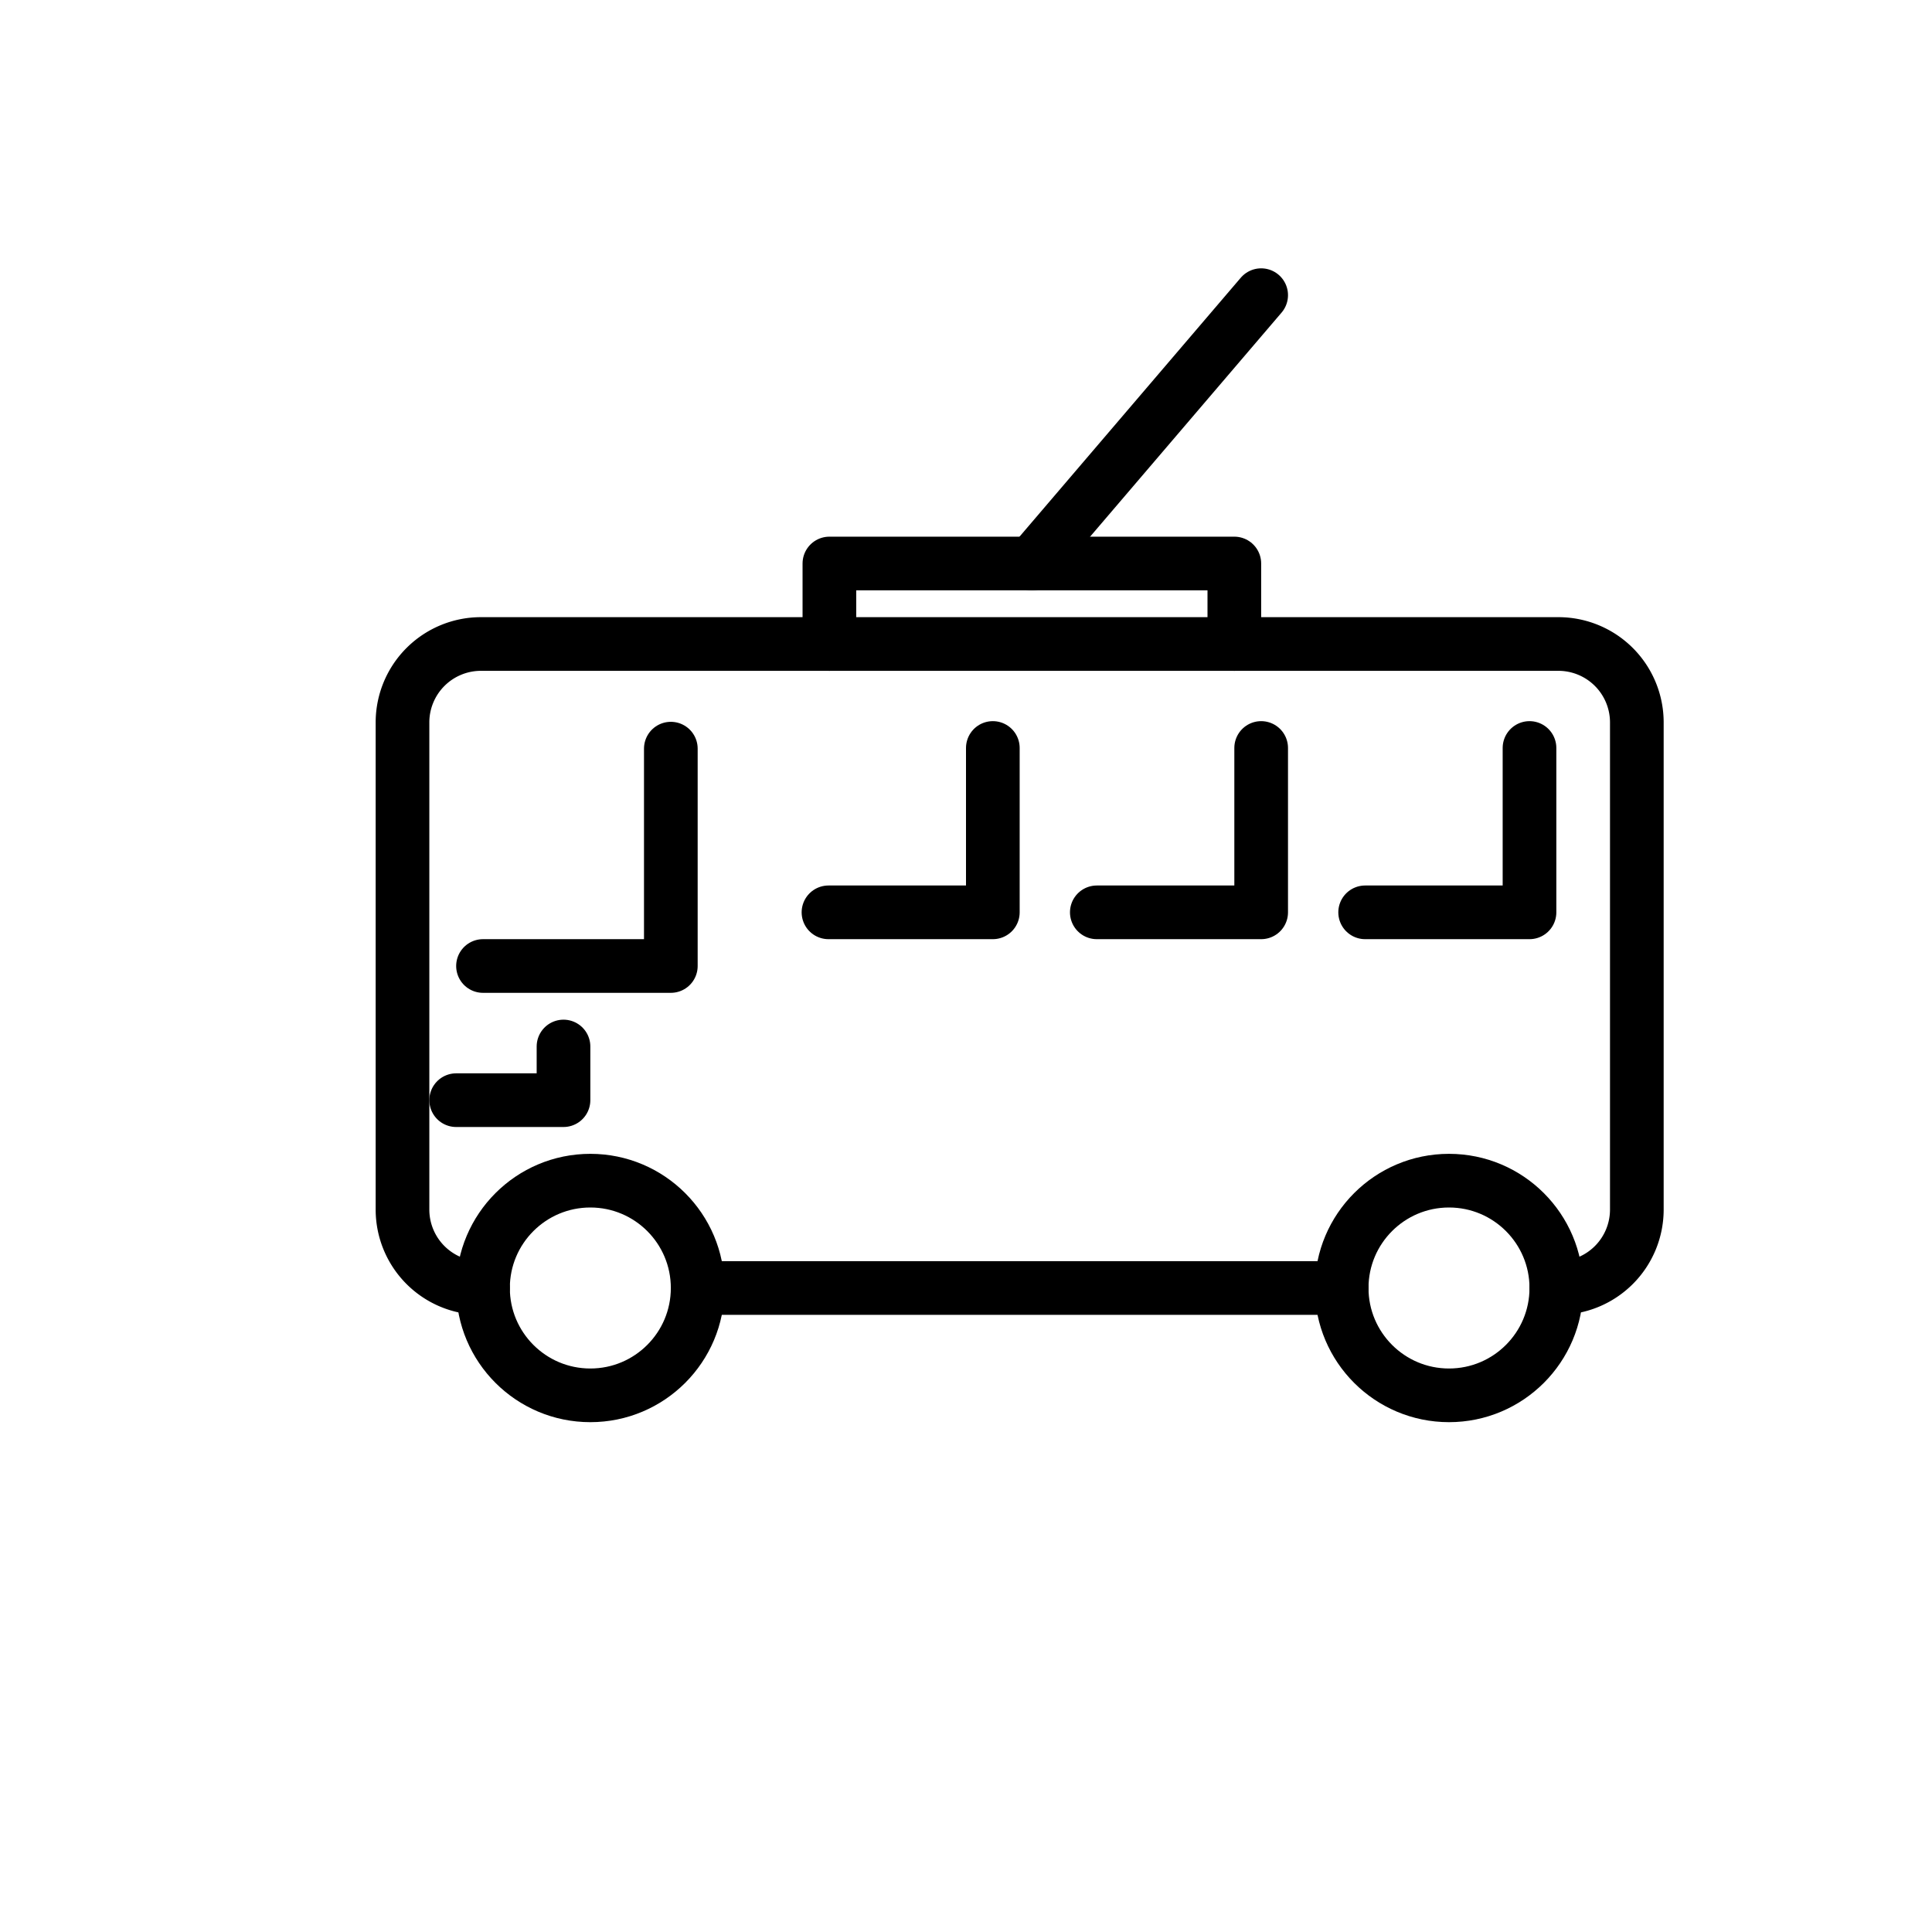
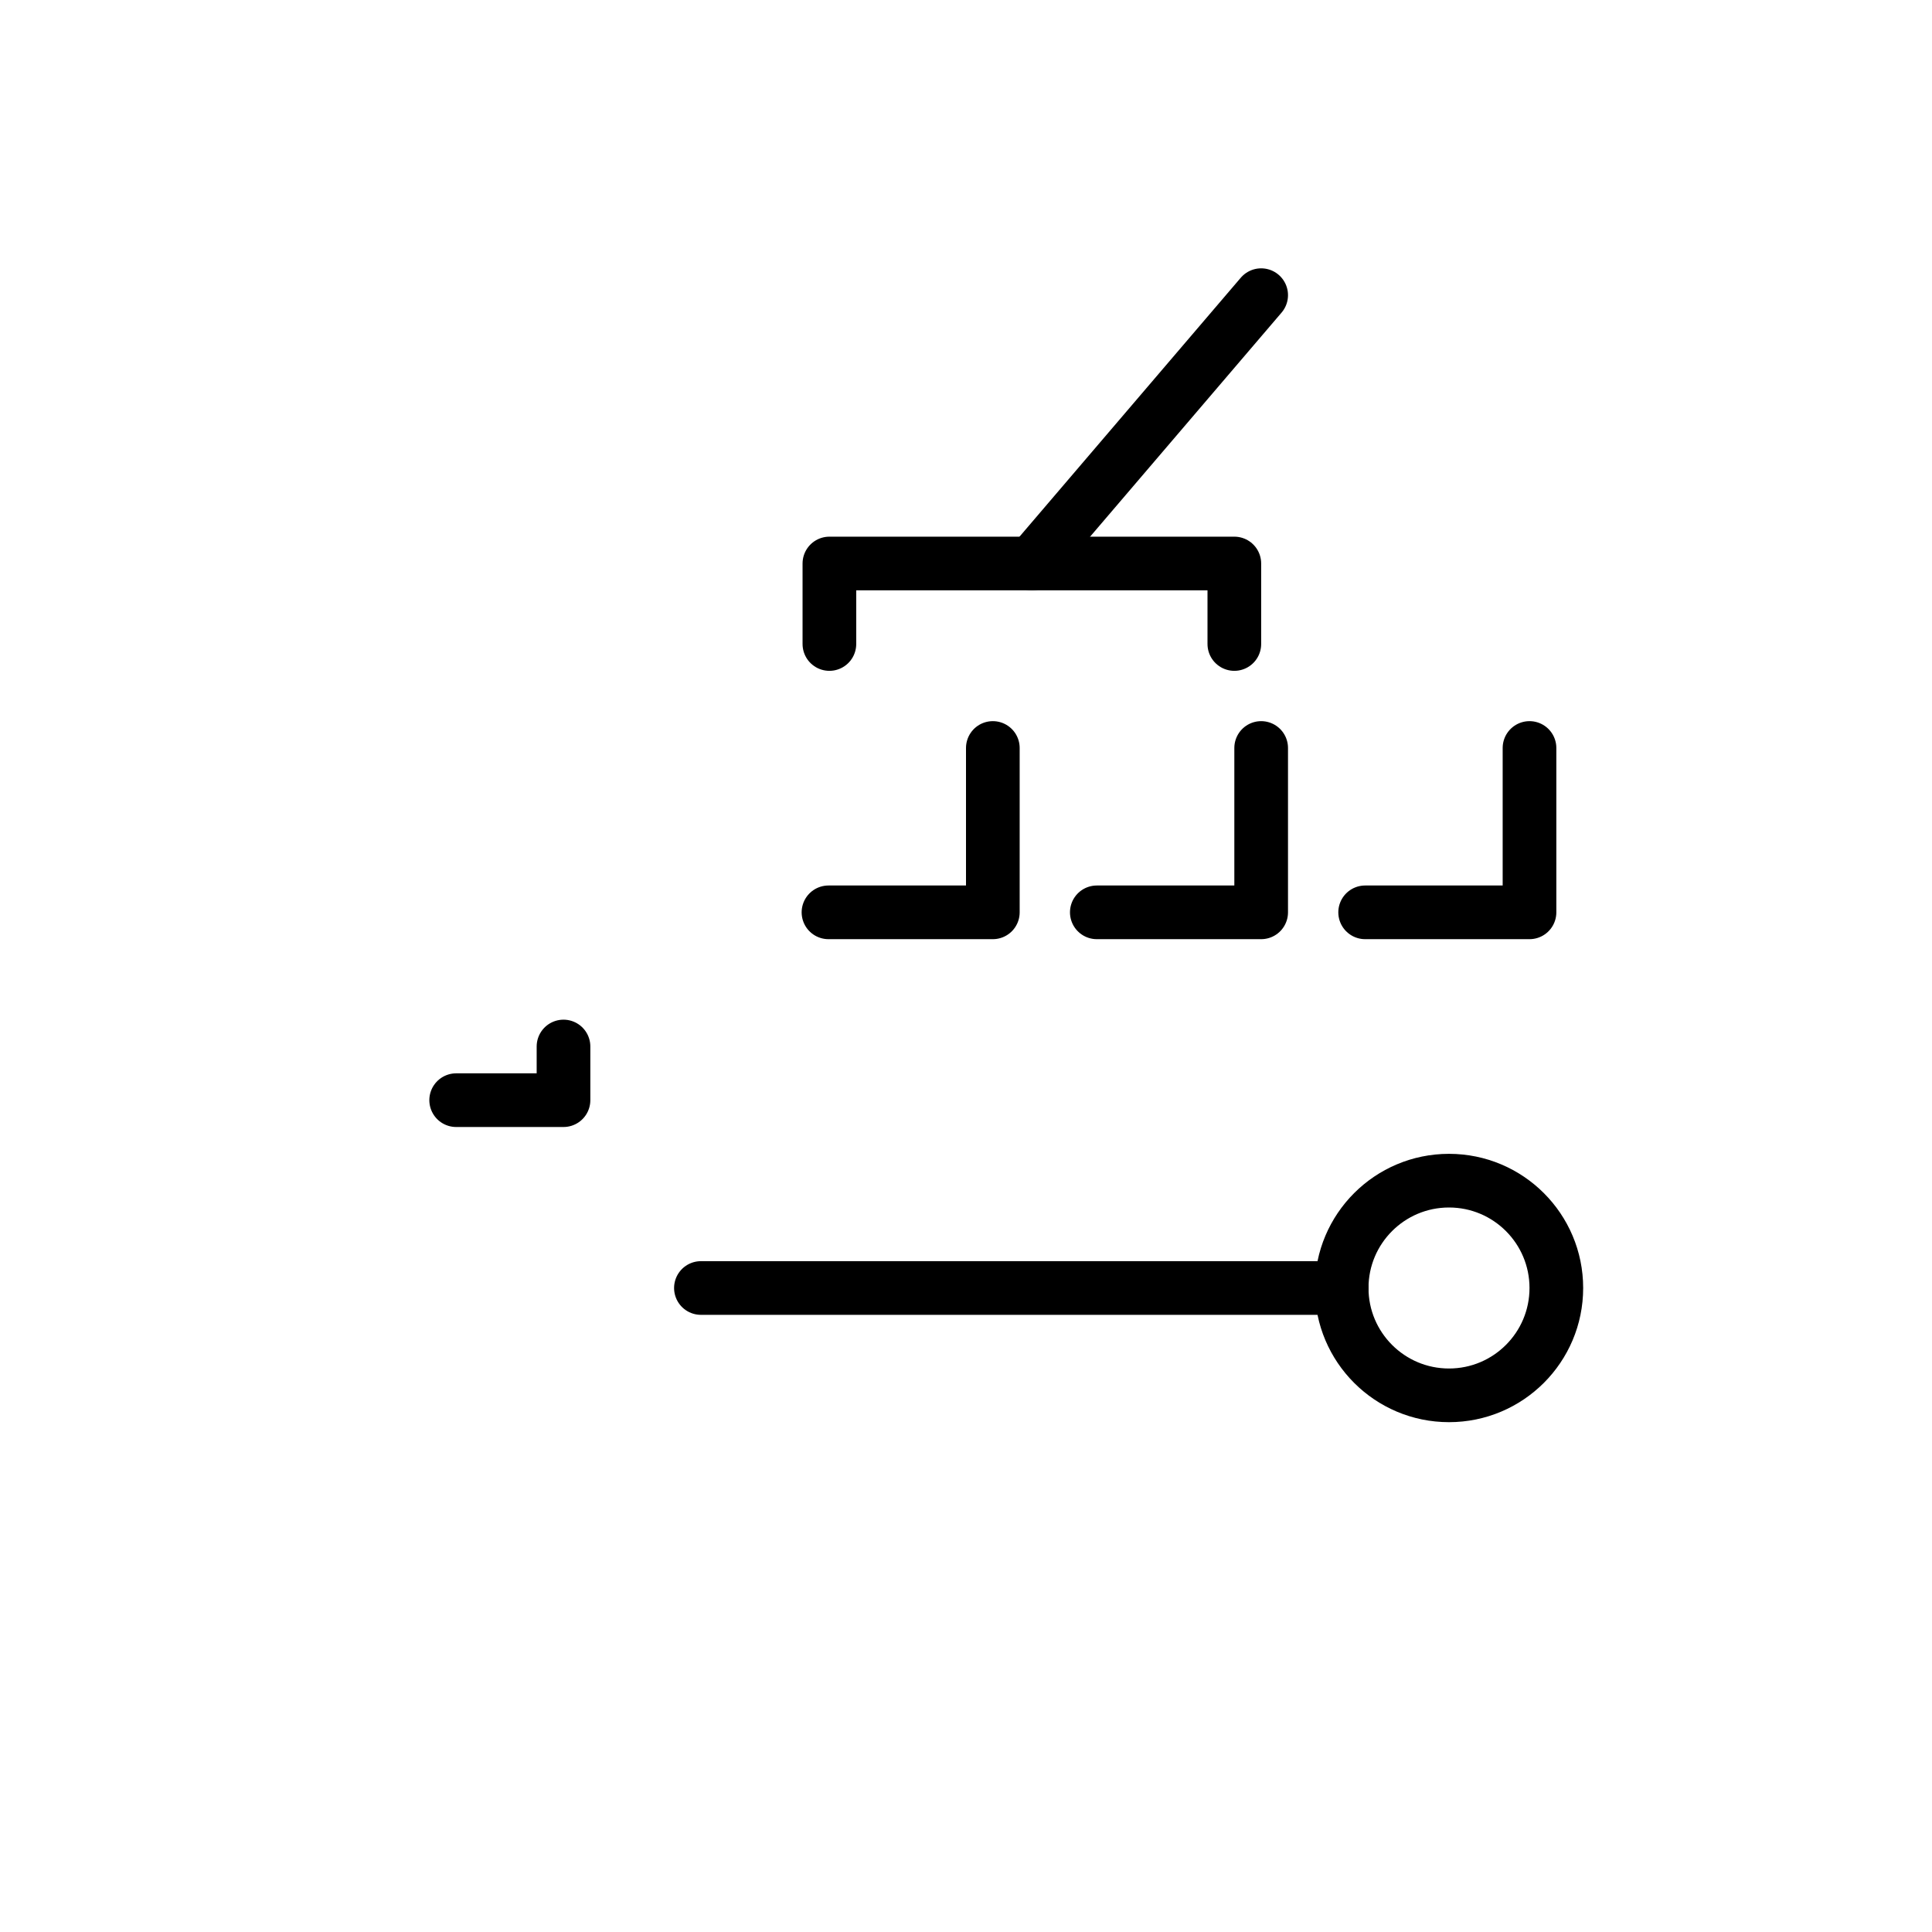
<svg xmlns="http://www.w3.org/2000/svg" id="emoji" viewBox="0 0 72 72">
  <g id="line">
    <line x1="50" x2="26.121" y1="48" y2="48" fill="none" stroke="#000" stroke-linecap="round" stroke-linejoin="round" stroke-width="2" />
    <polyline fill="none" stroke="#000" stroke-linecap="round" stroke-linejoin="round" stroke-width="2" points="30.909 24 30.909 21 46 21 46 24" />
    <line x1="38.455" x2="47" y1="21" y2="11" fill="none" stroke="#000" stroke-linecap="round" stroke-linejoin="round" stroke-width="2" />
-     <circle cx="22" cy="48" r="4" fill="none" stroke="#000" stroke-linecap="round" stroke-linejoin="round" stroke-width="2" />
    <circle cx="54" cy="48" r="4" fill="none" stroke="#000" stroke-linecap="round" stroke-linejoin="round" stroke-width="2" />
-     <polyline fill="none" stroke="#000" stroke-linecap="round" stroke-linejoin="round" stroke-width="2" points="18 36 25 36 25 27.9" />
    <polyline fill="none" stroke="#000" stroke-linecap="round" stroke-linejoin="round" stroke-width="2" points="30.875 34 37 34 37 27.875" />
    <polyline fill="none" stroke="#000" stroke-linecap="round" stroke-linejoin="round" stroke-width="2" points="40.875 34 47 34 47 27.875" />
    <polyline fill="none" stroke="#000" stroke-linecap="round" stroke-linejoin="round" stroke-width="2" points="50.875 34 57 34 57 27.875" />
-     <path fill="none" stroke="#000" stroke-linecap="round" stroke-linejoin="round" stroke-width="2" d="M18,48h-.085A2.923,2.923,0,0,1,15,45.085V26.915A2.923,2.923,0,0,1,17.915,24H58.085A2.923,2.923,0,0,1,61,26.915V45.085A2.923,2.923,0,0,1,58.085,48H58" />
    <polyline fill="none" stroke="#000" stroke-linecap="round" stroke-linejoin="round" stroke-width="2" points="17 41 21 41 21 39" />
  </g>
</svg>